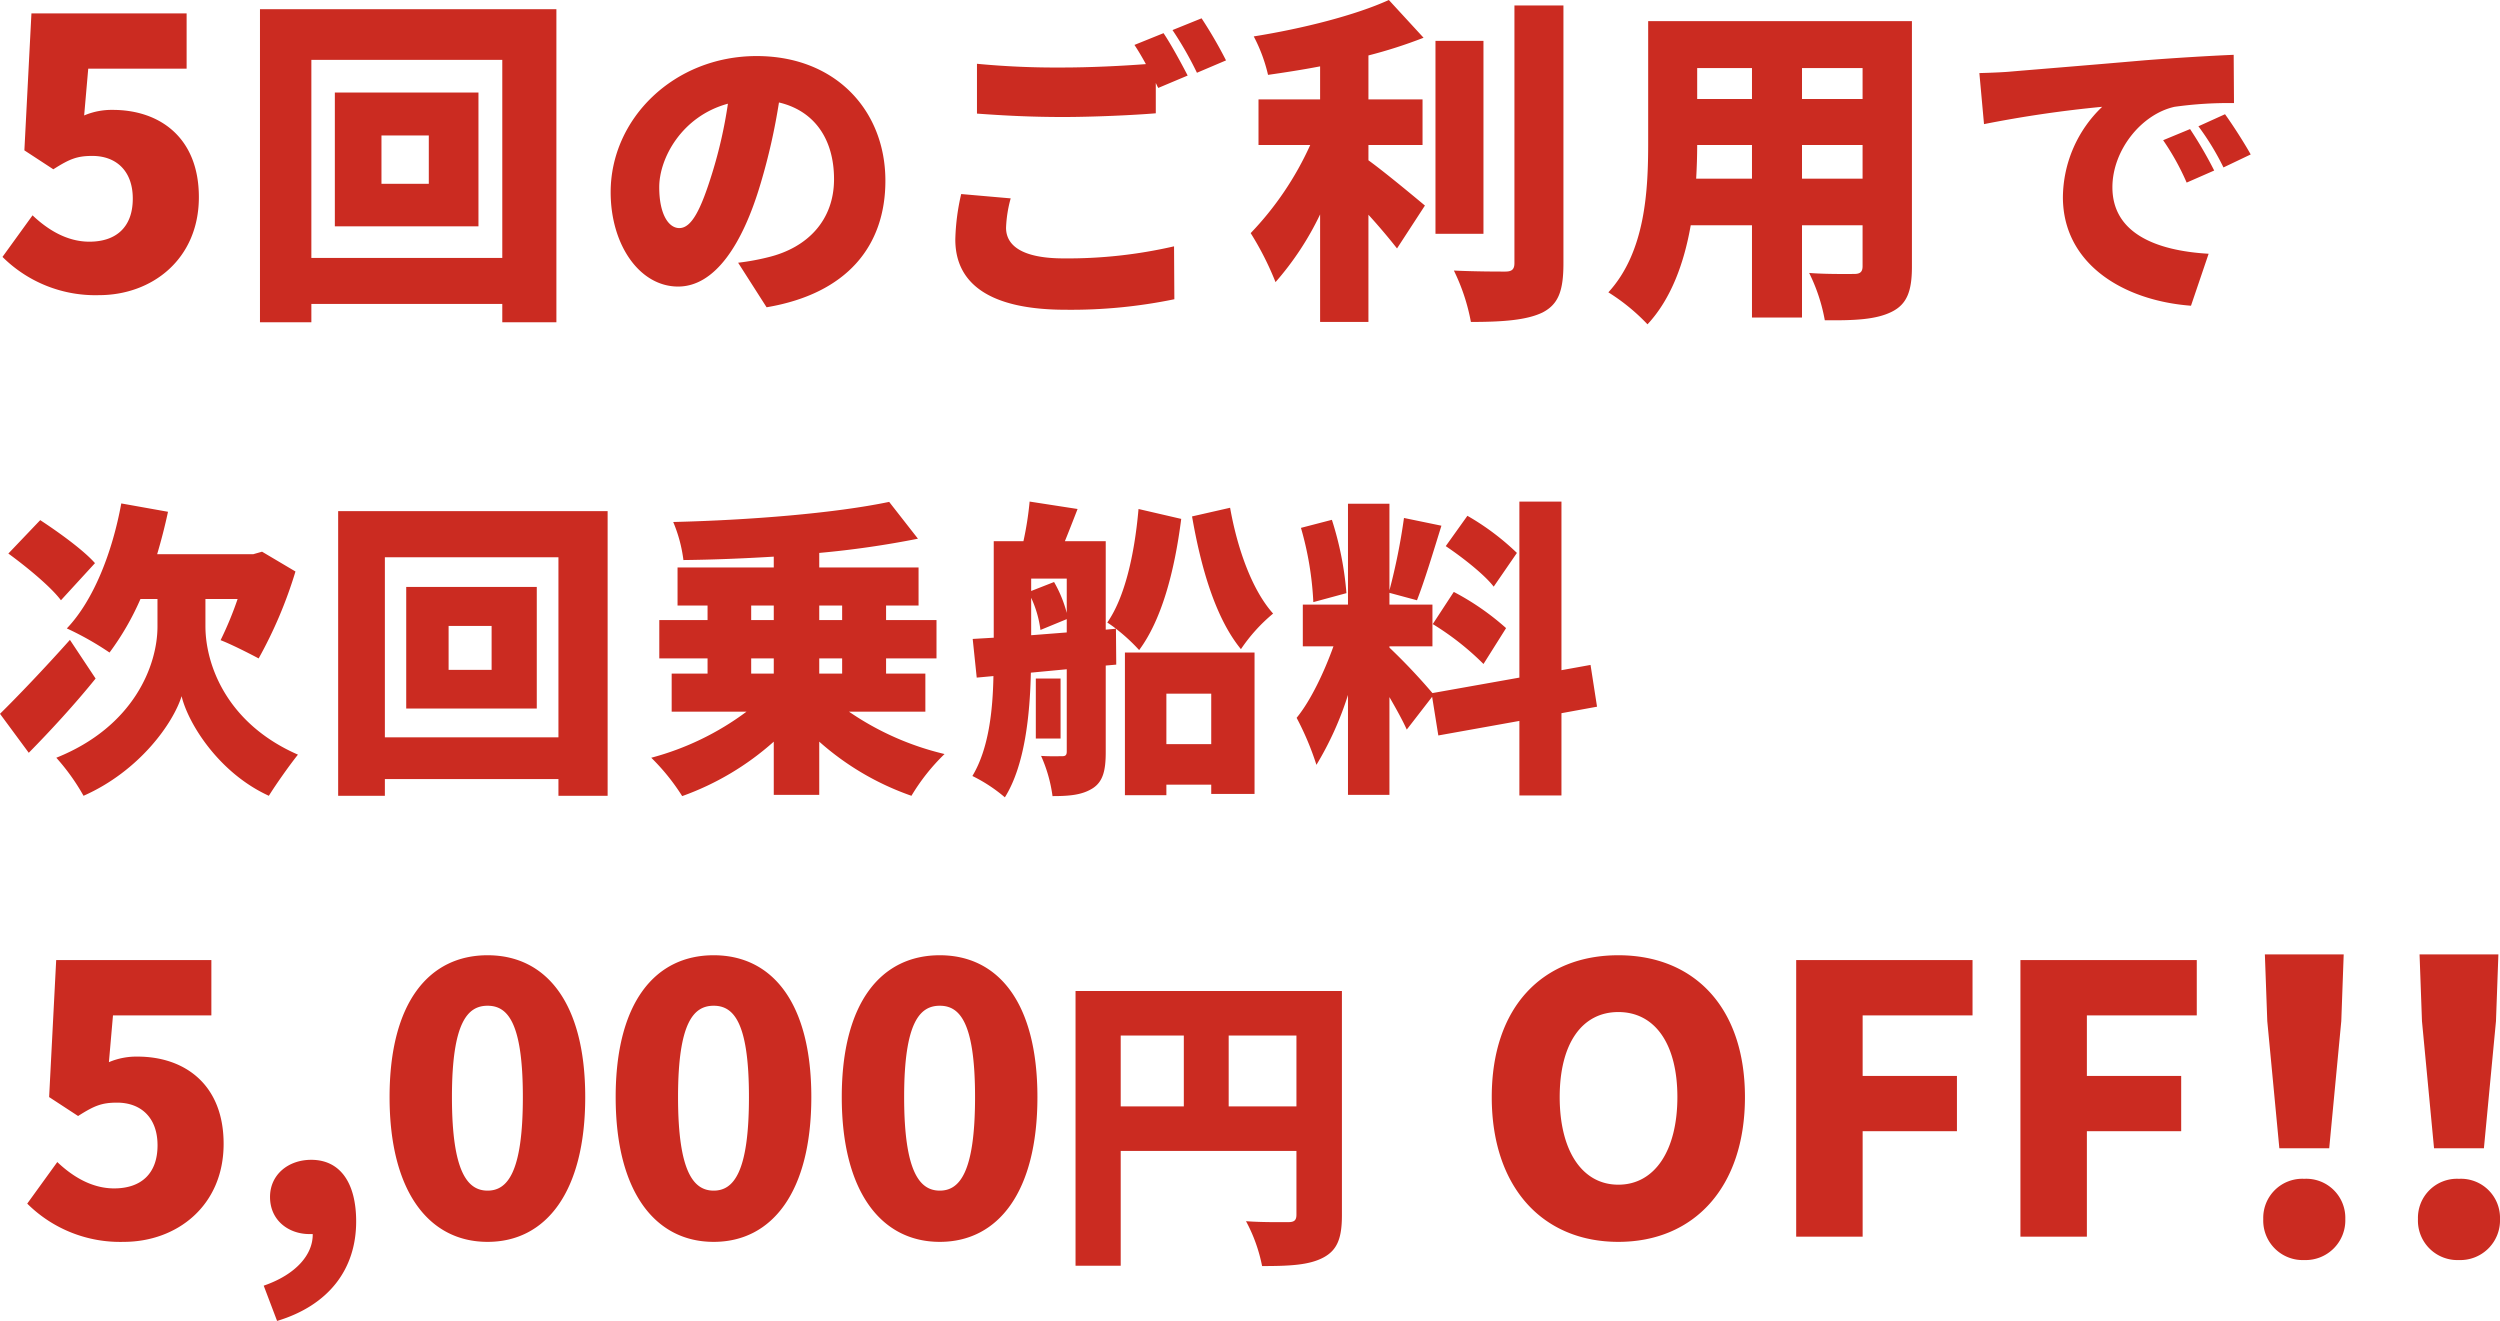
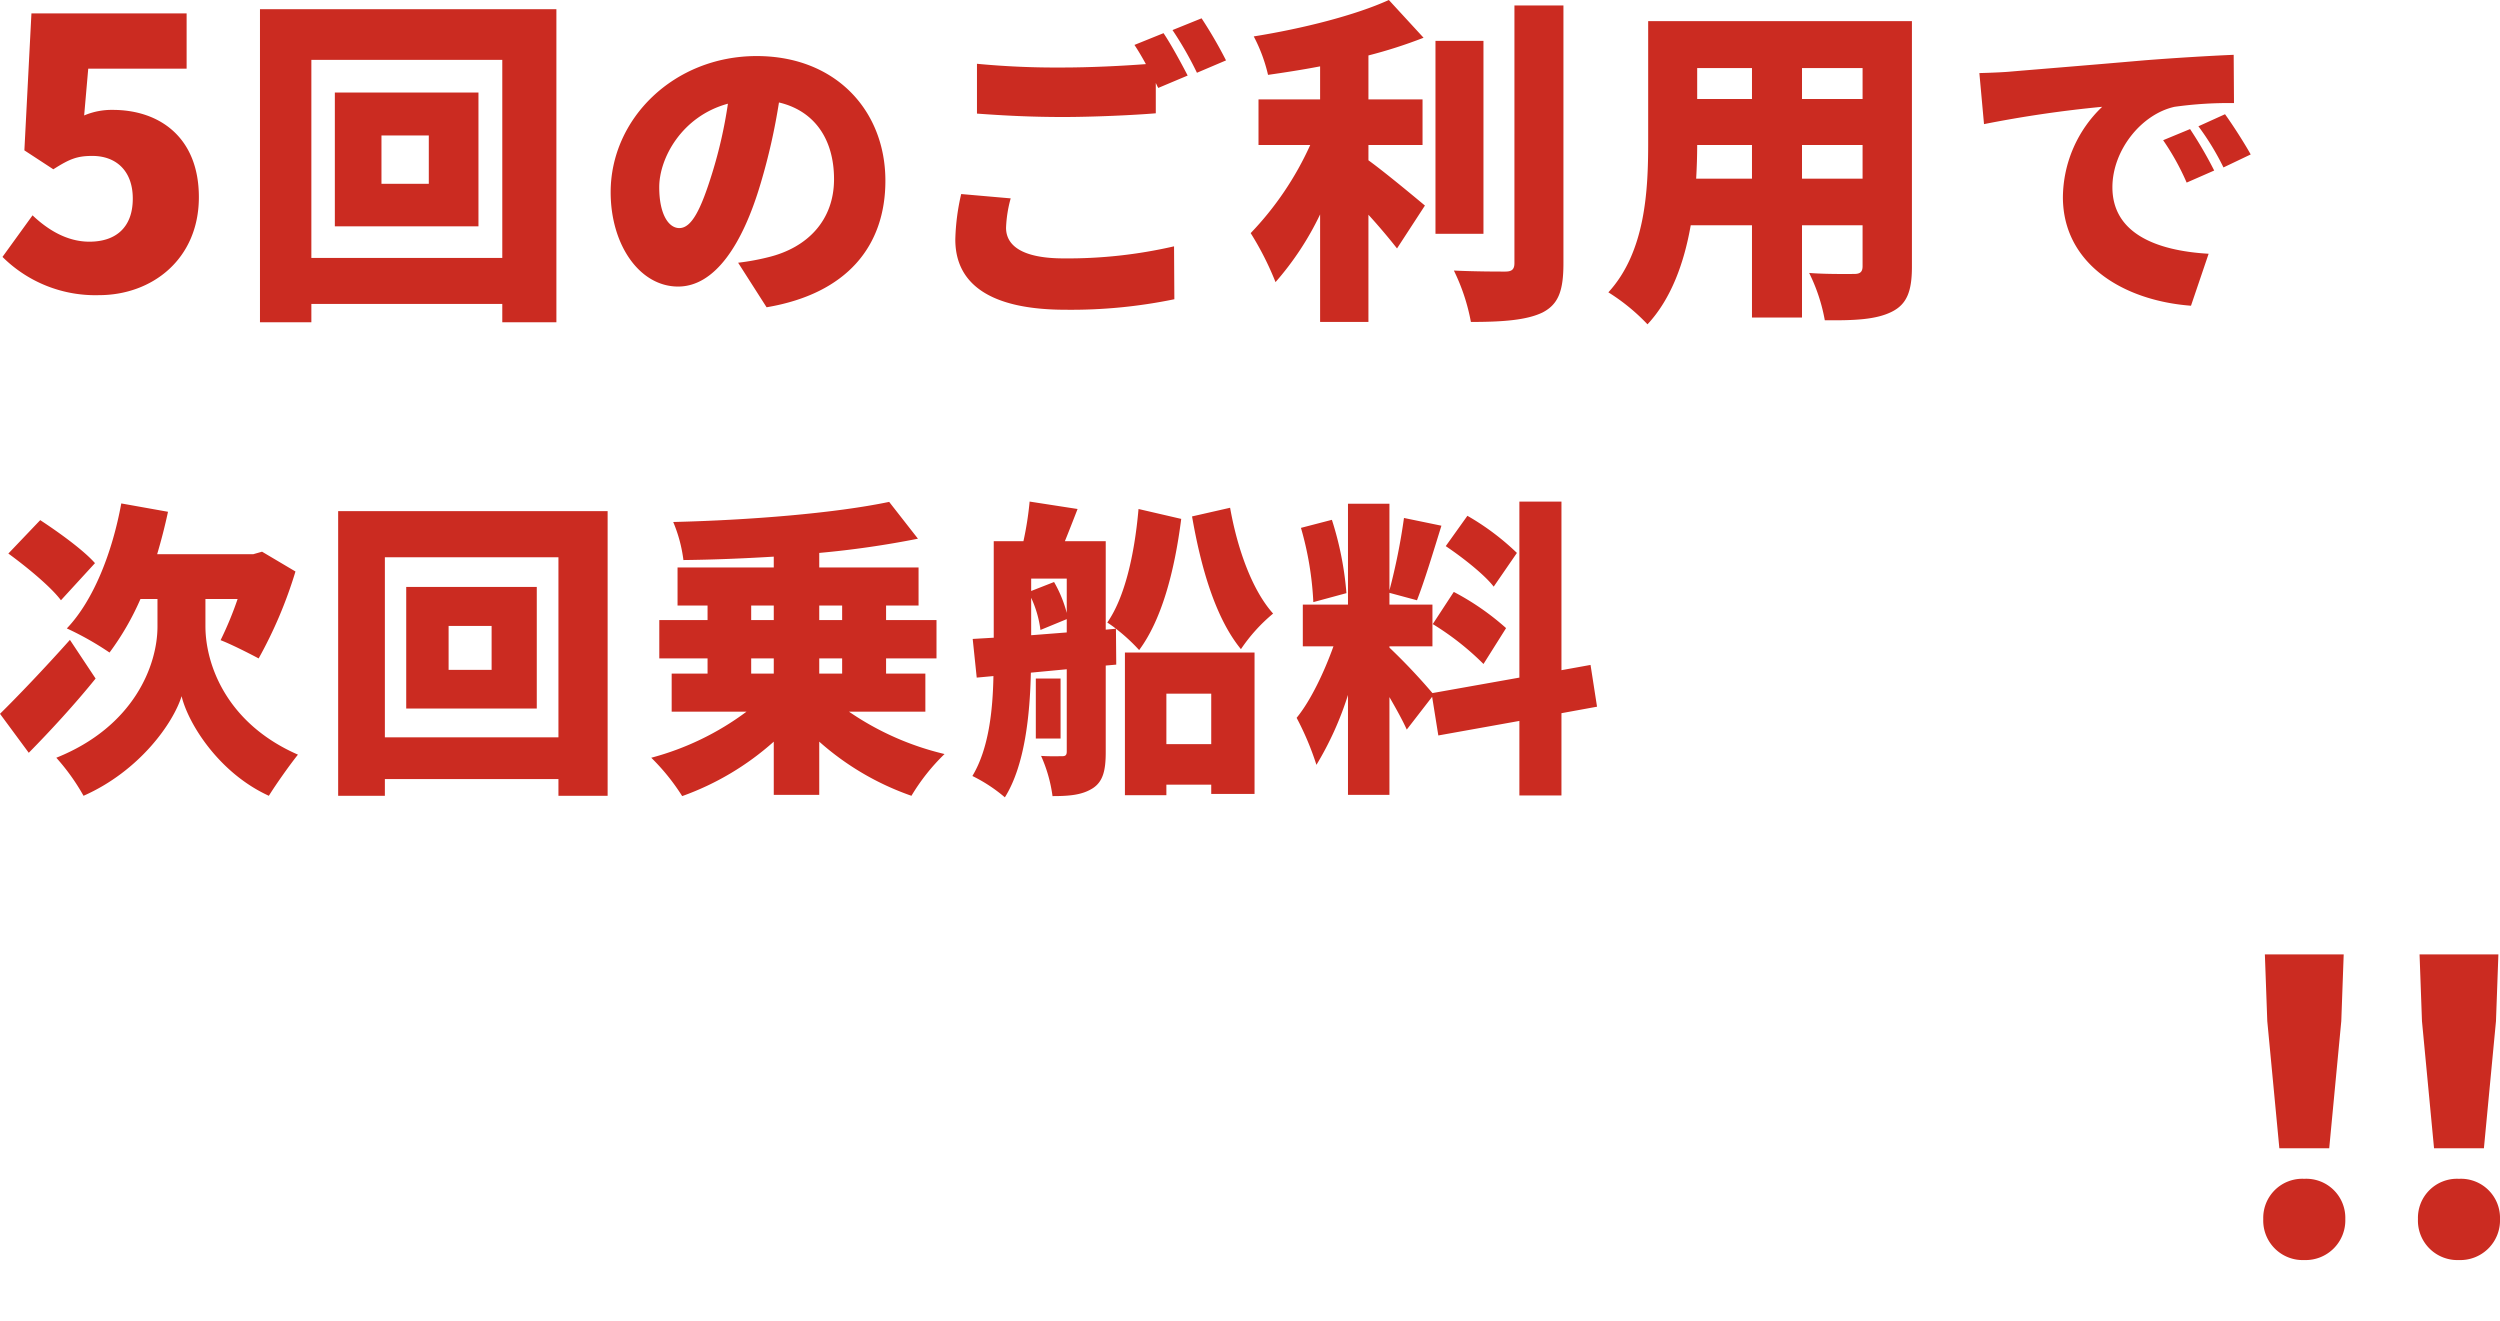
<svg xmlns="http://www.w3.org/2000/svg" width="404.03" height="213.48" viewBox="0 0 404.03 213.48">
  <g id="mv_title_pc" transform="translate(8419.9 20730.86)">
    <path id="パス_763" data-name="パス 763" d="M16.45-32.85C14.55-35,10.5-37.9,7.6-39.8L2.45-34.4c2.95,2.15,6.85,5.35,8.5,7.55ZM12.4-20.45C8.3-15.85,3.85-11.2,1.1-8.5L5.75-2.2c3.45-3.5,7.5-7.9,10.8-12Zm21.9-6.6h5.2a56.185,56.185,0,0,1-2.75,6.65c1.7.65,4.65,2.15,6.15,2.95A71.075,71.075,0,0,0,48.85-31.5l-5.4-3.2-1.4.4H26.5c.65-2.2,1.25-4.5,1.75-6.85L20.7-42.5c-1.45,7.95-4.5,15.7-8.8,20.2a48.388,48.388,0,0,1,6.9,3.9,43.789,43.789,0,0,0,5-8.65h2.75v4.45c0,6.2-3.75,16.15-16.35,21.2a34.257,34.257,0,0,1,4.4,6.15C23.65.75,29.1-7,30.45-11.35c1.05,4.4,6,12.4,14.1,16.1,1.15-1.85,3.3-4.9,4.7-6.65C37.6-7,34.3-16.6,34.3-22.65ZM80.55-15.6H73.6v-7.1h6.95ZM66.75-29V-9.35h21.1V-29ZM63.3-4.7V-33.8H91.35V-4.7ZM55.75-41.25v46H63.3V2.05H91.35v2.7H99.3v-46Zm66.75,23.8h3.65V-15H122.5Zm0-8.55h3.65v2.35H122.5Zm14.7,0v2.35h-3.7V-26Zm0,11h-3.7v-2.45h3.7Zm13.45,6.15V-15H144.3v-2.45h8.15v-6.2H144.3V-26h5.25v-6.15H133.5V-34.5a152.656,152.656,0,0,0,15.95-2.3l-4.65-5.95c-8.85,1.85-22.55,2.95-34.9,3.25a23.289,23.289,0,0,1,1.65,6.15c4.7-.05,9.65-.25,14.6-.55v1.75H110.6V-26h4.85v2.35h-7.8v6.2h7.8V-15h-5.8v6.15h12.1a45.087,45.087,0,0,1-15.4,7.45,34.415,34.415,0,0,1,5,6.2A44.916,44.916,0,0,0,126.15-4V4.6h7.35V-4a44.387,44.387,0,0,0,14.9,8.75A32.77,32.77,0,0,1,153.75-2,45.97,45.97,0,0,1,138.3-8.85Zm17.1-12.35v-6.05a17.629,17.629,0,0,1,1.5,5.2l4.25-1.75v2.15Zm5.75-3.6a20.294,20.294,0,0,0-2.05-5l-3.7,1.45v-2h5.75Zm7.95,2.55a29.124,29.124,0,0,1,3.75,3.45c3.6-4.85,5.7-12.55,6.8-21.2l-6.9-1.6c-.65,7.45-2.25,14.35-5.05,18.35a15.363,15.363,0,0,1,1.4,1l-1.65.15V-36.4h-6.6c.65-1.6,1.35-3.4,2.05-5.2l-7.75-1.2a52.682,52.682,0,0,1-1,6.4h-4.8v15.6l-3.4.2.65,6.25,2.7-.25c-.1,5.55-.75,11.75-3.4,16.15A25.083,25.083,0,0,1,163.5,5c3.25-5.2,4.05-13.4,4.2-20.15l5.8-.55V-2.4c0,.55-.2.75-.7.75-.55,0-2.1.05-3.45-.05a23.451,23.451,0,0,1,1.85,6.5c2.85,0,4.85-.2,6.55-1.3,1.65-1.1,2.05-2.95,2.05-5.8v-14l1.7-.15ZM172.5-14.2h-4v9.7h4Zm24.35,2.45V-3.6H189.6v-8.15ZM182.9,4.65h6.7V2.95h7.25v1.5h7V-18.4H182.9ZM193.75-40.4c1.45,8.35,3.8,16.45,7.9,21.45a27.22,27.22,0,0,1,5.2-5.75c-3.45-3.85-5.8-10.6-6.95-17.1Zm52.5,5.9a40.673,40.673,0,0,0-8-6l-3.5,4.9c2.75,1.85,6.25,4.6,7.75,6.55ZM232.65-23a44.2,44.2,0,0,1,8.2,6.45l3.65-5.8a41.753,41.753,0,0,0-8.45-5.85ZM218.7-28a52.238,52.238,0,0,0-2.35-11.85l-5,1.3a51.831,51.831,0,0,1,2,12ZM259.2-9.65l-1.05-6.75-4.7.85V-42.8h-6.8v28.45l-14.05,2.5a97.117,97.117,0,0,0-6.95-7.35v-.2h6.95v-6.75h-6.95v-1.9l4.45,1.2c1.2-3.05,2.65-7.85,3.95-12.05L228-40.15a98.863,98.863,0,0,1-2.35,11.7v-14h-6.7v16.3h-7.3v6.75h4.95c-1.45,4.05-3.65,8.75-5.95,11.55a46.131,46.131,0,0,1,3.2,7.6,51.917,51.917,0,0,0,5.1-11.3V4.6h6.7V-11.2c1.1,1.9,2.15,3.8,2.8,5.25l4.1-5.3,1,6.25,13.1-2.35V4.7h6.8V-8.6Z" transform="translate(-8421 -20607)" fill="#cb2b21" />
    <path id="パス_762" data-name="パス 762" d="M17.1.84C25.68.84,33.24-4.98,33.24-15c0-9.66-6.36-14.1-13.92-14.1a11.323,11.323,0,0,0-4.62.9l.66-7.56h15.9V-44.7H6.18L5.04-22.56,9.72-19.5c2.64-1.68,3.84-2.16,6.3-2.16,3.84,0,6.54,2.4,6.54,6.9,0,4.62-2.7,6.96-7.02,6.96C12-7.8,8.88-9.66,6.36-12.06L1.5-5.34A21.27,21.27,0,0,0,17.1.84Zm53.3-18H62.75v-7.81H70.4ZM55.215-31.9v21.615h23.21V-31.9ZM51.42-5.17V-37.18H82.275V-5.17ZM43.115-45.375v50.6H51.42V2.255H82.275v2.97H91.02v-50.6ZM144.19-17.65c0-11.35-8.05-20.15-20.8-20.15-13.35,0-23.6,10.1-23.6,22,0,8.55,4.7,15.25,10.9,15.25,5.9,0,10.4-6.7,13.35-16.7a99.509,99.509,0,0,0,2.95-13.05c5.75,1.35,8.9,5.95,8.9,12.4,0,6.6-4.25,11.05-10.6,12.6a38.047,38.047,0,0,1-4.9.9l4.6,7.2C137.99.6,144.19-7.1,144.19-17.65ZM107.64-16.6c0-4.75,3.7-11.5,11.1-13.5a74.221,74.221,0,0,1-2.55,11.25c-1.8,5.8-3.3,8.85-5.3,8.85C109.14-10,107.64-12.25,107.64-16.6Zm56.8,1.8-8-.7a35.658,35.658,0,0,0-.95,7.35c0,7.2,5.65,11.35,17.85,11.35a82.362,82.362,0,0,0,17.55-1.7l-.05-8.55a76.526,76.526,0,0,1-17.8,1.95c-6.8,0-9.35-2.1-9.35-4.95A20.37,20.37,0,0,1,164.44-14.8Zm24.7-26.7-4.7,1.9c.6.9,1.25,2,1.85,3.1-3.9.3-9.1.55-13.45.55a135.031,135.031,0,0,1-13.85-.6v8.05c4.15.3,8.55.55,13.9.55,4.85,0,11.45-.3,15-.6v-4.9c.15.3.25.55.4.8l4.75-2C192.14-36.4,190.39-39.65,189.14-41.5Zm6.15-2.4-4.7,1.9a55.774,55.774,0,0,1,3.95,6.9l4.7-2A71.362,71.362,0,0,0,195.29-43.9Zm26.965,20.47H231V-30.8h-8.745v-7.1a76.944,76.944,0,0,0,8.91-2.86l-5.61-6.1c-5.445,2.475-13.915,4.62-21.835,5.885a25.68,25.68,0,0,1,2.31,6.215c2.695-.385,5.555-.825,8.415-1.375V-30.8H204.49v7.37h8.36a50.71,50.71,0,0,1-9.625,14.245,48.684,48.684,0,0,1,4.015,7.92,47.8,47.8,0,0,0,7.205-10.945V5.17h7.81V-12.155c1.76,1.925,3.41,3.905,4.62,5.445l4.51-6.93c-1.32-1.1-6.325-5.28-9.13-7.315Zm18.59-16.83H233.09V-9.075h7.755Zm5.005-5.72V-4.345c0,1.045-.44,1.375-1.485,1.375-1.21,0-4.84,0-8.3-.165a32.011,32.011,0,0,1,2.75,8.305c5.06,0,9.02-.275,11.6-1.54,2.53-1.32,3.355-3.465,3.355-7.92V-45.98Zm46.475,27.995V-23.43h9.79v5.445Zm-17.105,0q.165-2.888.165-5.445h8.855v5.445Zm9.02-17.875v5h-8.855v-5Zm17.875,5h-9.79v-5h9.79ZM310.09-43.45H267.465v19.635c0,7.755-.44,17.655-6.435,24.2a32.066,32.066,0,0,1,6.325,5.17c3.85-4.125,5.94-10.01,6.985-16.005h9.9V4.455h8.085V-10.45h9.79v6.6c0,.935-.385,1.265-1.375,1.265s-4.565.055-7.26-.165a28.373,28.373,0,0,1,2.53,7.645c4.895.055,8.3-.11,10.835-1.375,2.42-1.21,3.245-3.3,3.245-7.26Zm10.9,8.4.75,8.25a192.078,192.078,0,0,1,19.1-2.8A20.407,20.407,0,0,0,334.49-15c0,10.65,9.55,16.7,20.7,17.55l2.85-8.4c-8.65-.5-15.55-3.4-15.55-10.75,0-5.95,4.65-11.8,10.05-13a63.06,63.06,0,0,1,9.6-.6l-.05-7.8c-3.65.15-9.55.5-14.55.9-9.15.8-16.7,1.4-21.4,1.8C325.19-35.2,322.99-35.1,320.99-35.05ZM355.04-26l-4.35,1.8a40.168,40.168,0,0,1,3.8,6.85l4.45-1.95A66.266,66.266,0,0,0,355.04-26Zm5.65-2.4-4.3,1.95a41.873,41.873,0,0,1,4.05,6.65l4.4-2.1C363.84-23.7,361.99-26.6,360.69-28.4Z" transform="translate(-8421 -20684)" fill="#cb2b21" />
-     <path id="パス_761" data-name="パス 761" d="M17.1.84C25.68.84,33.24-4.98,33.24-15c0-9.66-6.36-14.1-13.92-14.1a11.323,11.323,0,0,0-4.62.9l.66-7.56h15.9V-44.7H6.18L5.04-22.56,9.72-19.5c2.64-1.68,3.84-2.16,6.3-2.16,3.84,0,6.54,2.4,6.54,6.9,0,4.62-2.7,6.96-7.02,6.96C12-7.8,8.88-9.66,6.36-12.06L1.5-5.34A21.27,21.27,0,0,0,17.1.84ZM41.88,13.62C50.22,11.1,54.66,5.28,54.66-2.46c0-6.24-2.58-9.96-7.26-9.96-3.72,0-6.66,2.4-6.66,6,0,3.84,3.06,6,6.36,6h.54c.06,3.3-2.7,6.54-7.92,8.34ZM75.9.84c9.42,0,15.78-8.04,15.78-23.4,0-15.3-6.36-22.92-15.78-22.92S60.06-37.92,60.06-22.56,66.48.84,75.9.84Zm0-8.28c-3.18,0-5.76-2.88-5.76-15.12,0-12.18,2.58-14.76,5.76-14.76s5.7,2.58,5.7,14.76C81.6-10.32,79.08-7.44,75.9-7.44ZM112.44.84c9.42,0,15.78-8.04,15.78-23.4,0-15.3-6.36-22.92-15.78-22.92S96.6-37.92,96.6-22.56,103.02.84,112.44.84Zm0-8.28c-3.18,0-5.76-2.88-5.76-15.12,0-12.18,2.58-14.76,5.76-14.76s5.7,2.58,5.7,14.76C118.14-10.32,115.62-7.44,112.44-7.44ZM148.98.84c9.42,0,15.78-8.04,15.78-23.4,0-15.3-6.36-22.92-15.78-22.92s-15.84,7.56-15.84,22.92S139.56.84,148.98.84Zm0-8.28c-3.18,0-5.76-2.88-5.76-15.12,0-12.18,2.58-14.76,5.76-14.76s5.7,2.58,5.7,14.76C154.68-10.32,152.16-7.44,148.98-7.44Zm46.69-13.61V-32.5h10.95v11.45ZM178.22-32.5h10.2v11.45h-10.2Zm35.75-7.2H170.92V4.7h7.3V-13.85h28.4v10.3c0,.9-.35,1.2-1.3,1.2s-4.25.05-6.85-.15a25.709,25.709,0,0,1,2.6,7.25c4.45,0,7.55-.15,9.85-1.35s3.05-3.15,3.05-6.85ZM258.645.84c12.18,0,20.46-8.76,20.46-23.4,0-14.58-8.28-22.92-20.46-22.92s-20.46,8.28-20.46,22.92S246.465.84,258.645.84Zm0-9.24c-5.88,0-9.48-5.52-9.48-14.16s3.6-13.74,9.48-13.74,9.54,5.1,9.54,13.74S264.525-8.4,258.645-8.4ZM287.385,0h10.74V-17.04h15.24v-8.94h-15.24v-9.78h17.76V-44.7h-28.5Zm36.24,0h10.74V-17.04h15.24v-8.94h-15.24v-9.78h17.76V-44.7h-28.5Z" transform="translate(-8417 -20531)" fill="#cb2b21" />
    <path id="パス_760" data-name="パス 760" d="M28.47-17.29h8.06l1.95-20.54.39-10.79H26.13l.39,10.79ZM32.5.78a6.42,6.42,0,0,0,6.63-6.63,6.315,6.315,0,0,0-6.63-6.5,6.315,6.315,0,0,0-6.63,6.5A6.383,6.383,0,0,0,32.5.78Z" transform="translate(-8080 -20528)" fill="#cb2b21" />
    <path id="パス_759" data-name="パス 759" d="M28.47-17.29h8.06l1.95-20.54.39-10.79H26.13l.39,10.79ZM32.5.78a6.42,6.42,0,0,0,6.63-6.63,6.315,6.315,0,0,0-6.63-6.5,6.315,6.315,0,0,0-6.63,6.5A6.383,6.383,0,0,0,32.5.78Z" transform="translate(-8055 -20528)" fill="#cb2b21" />
  </g>
</svg>